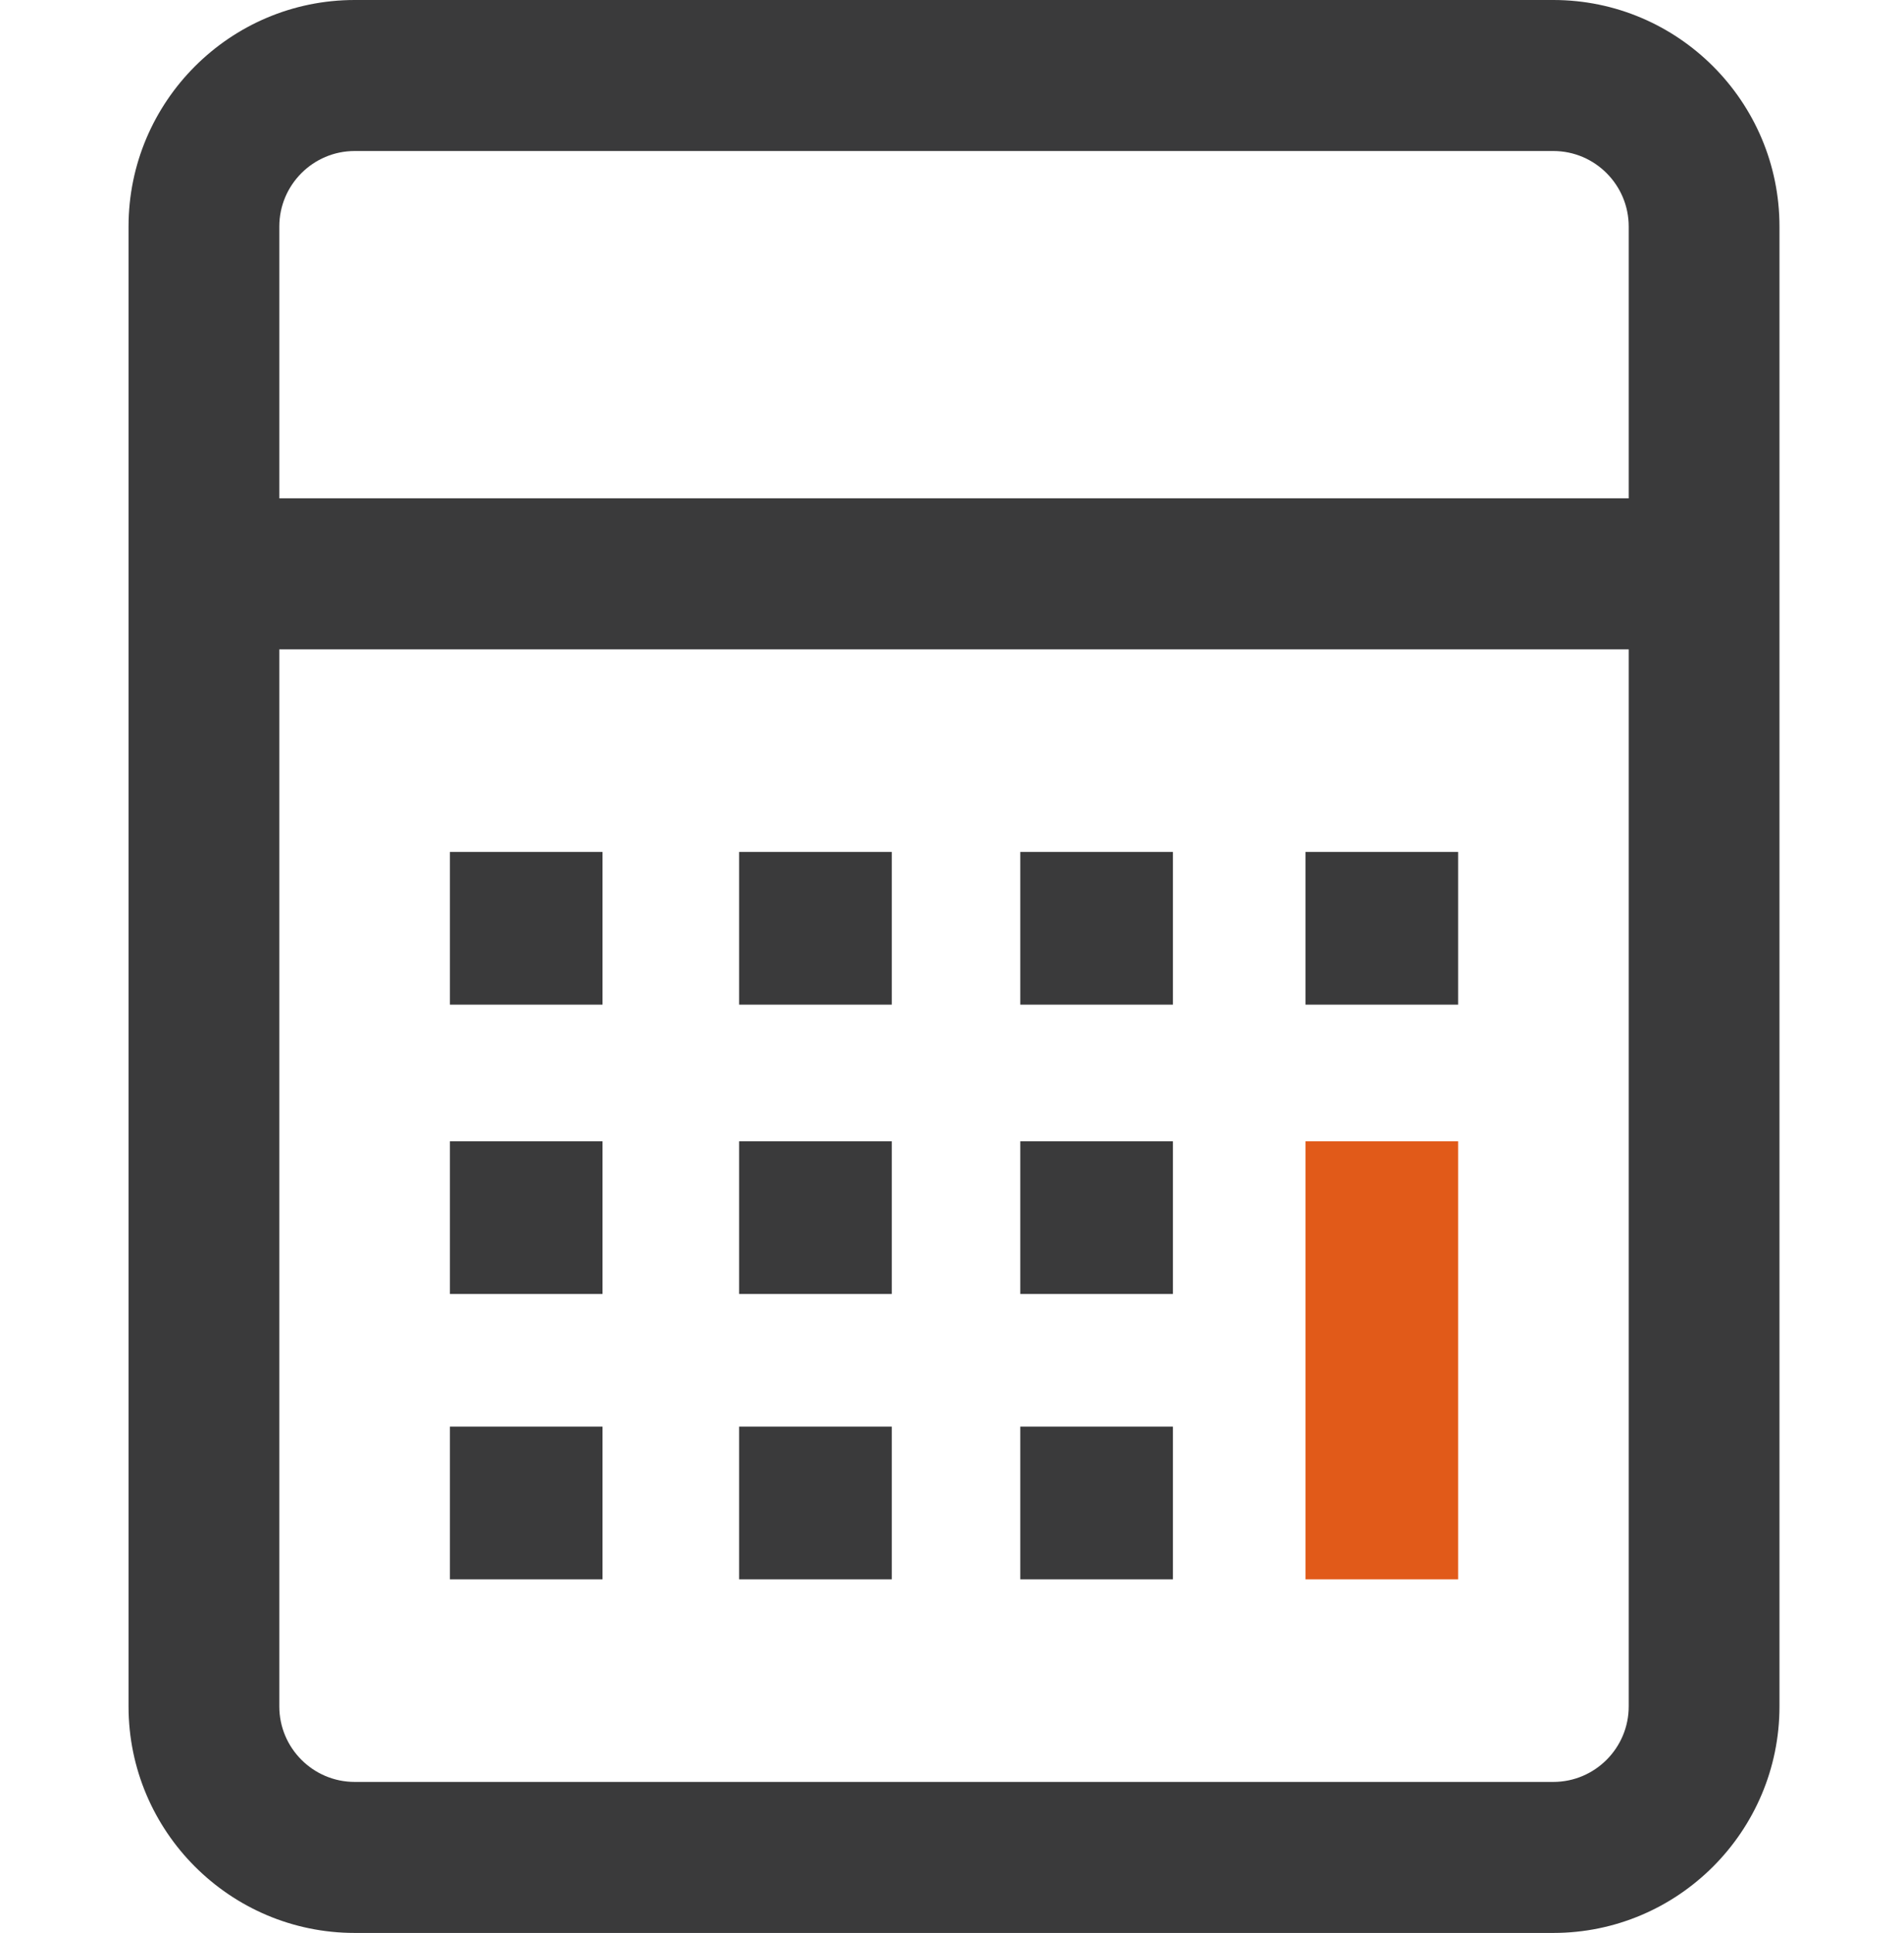
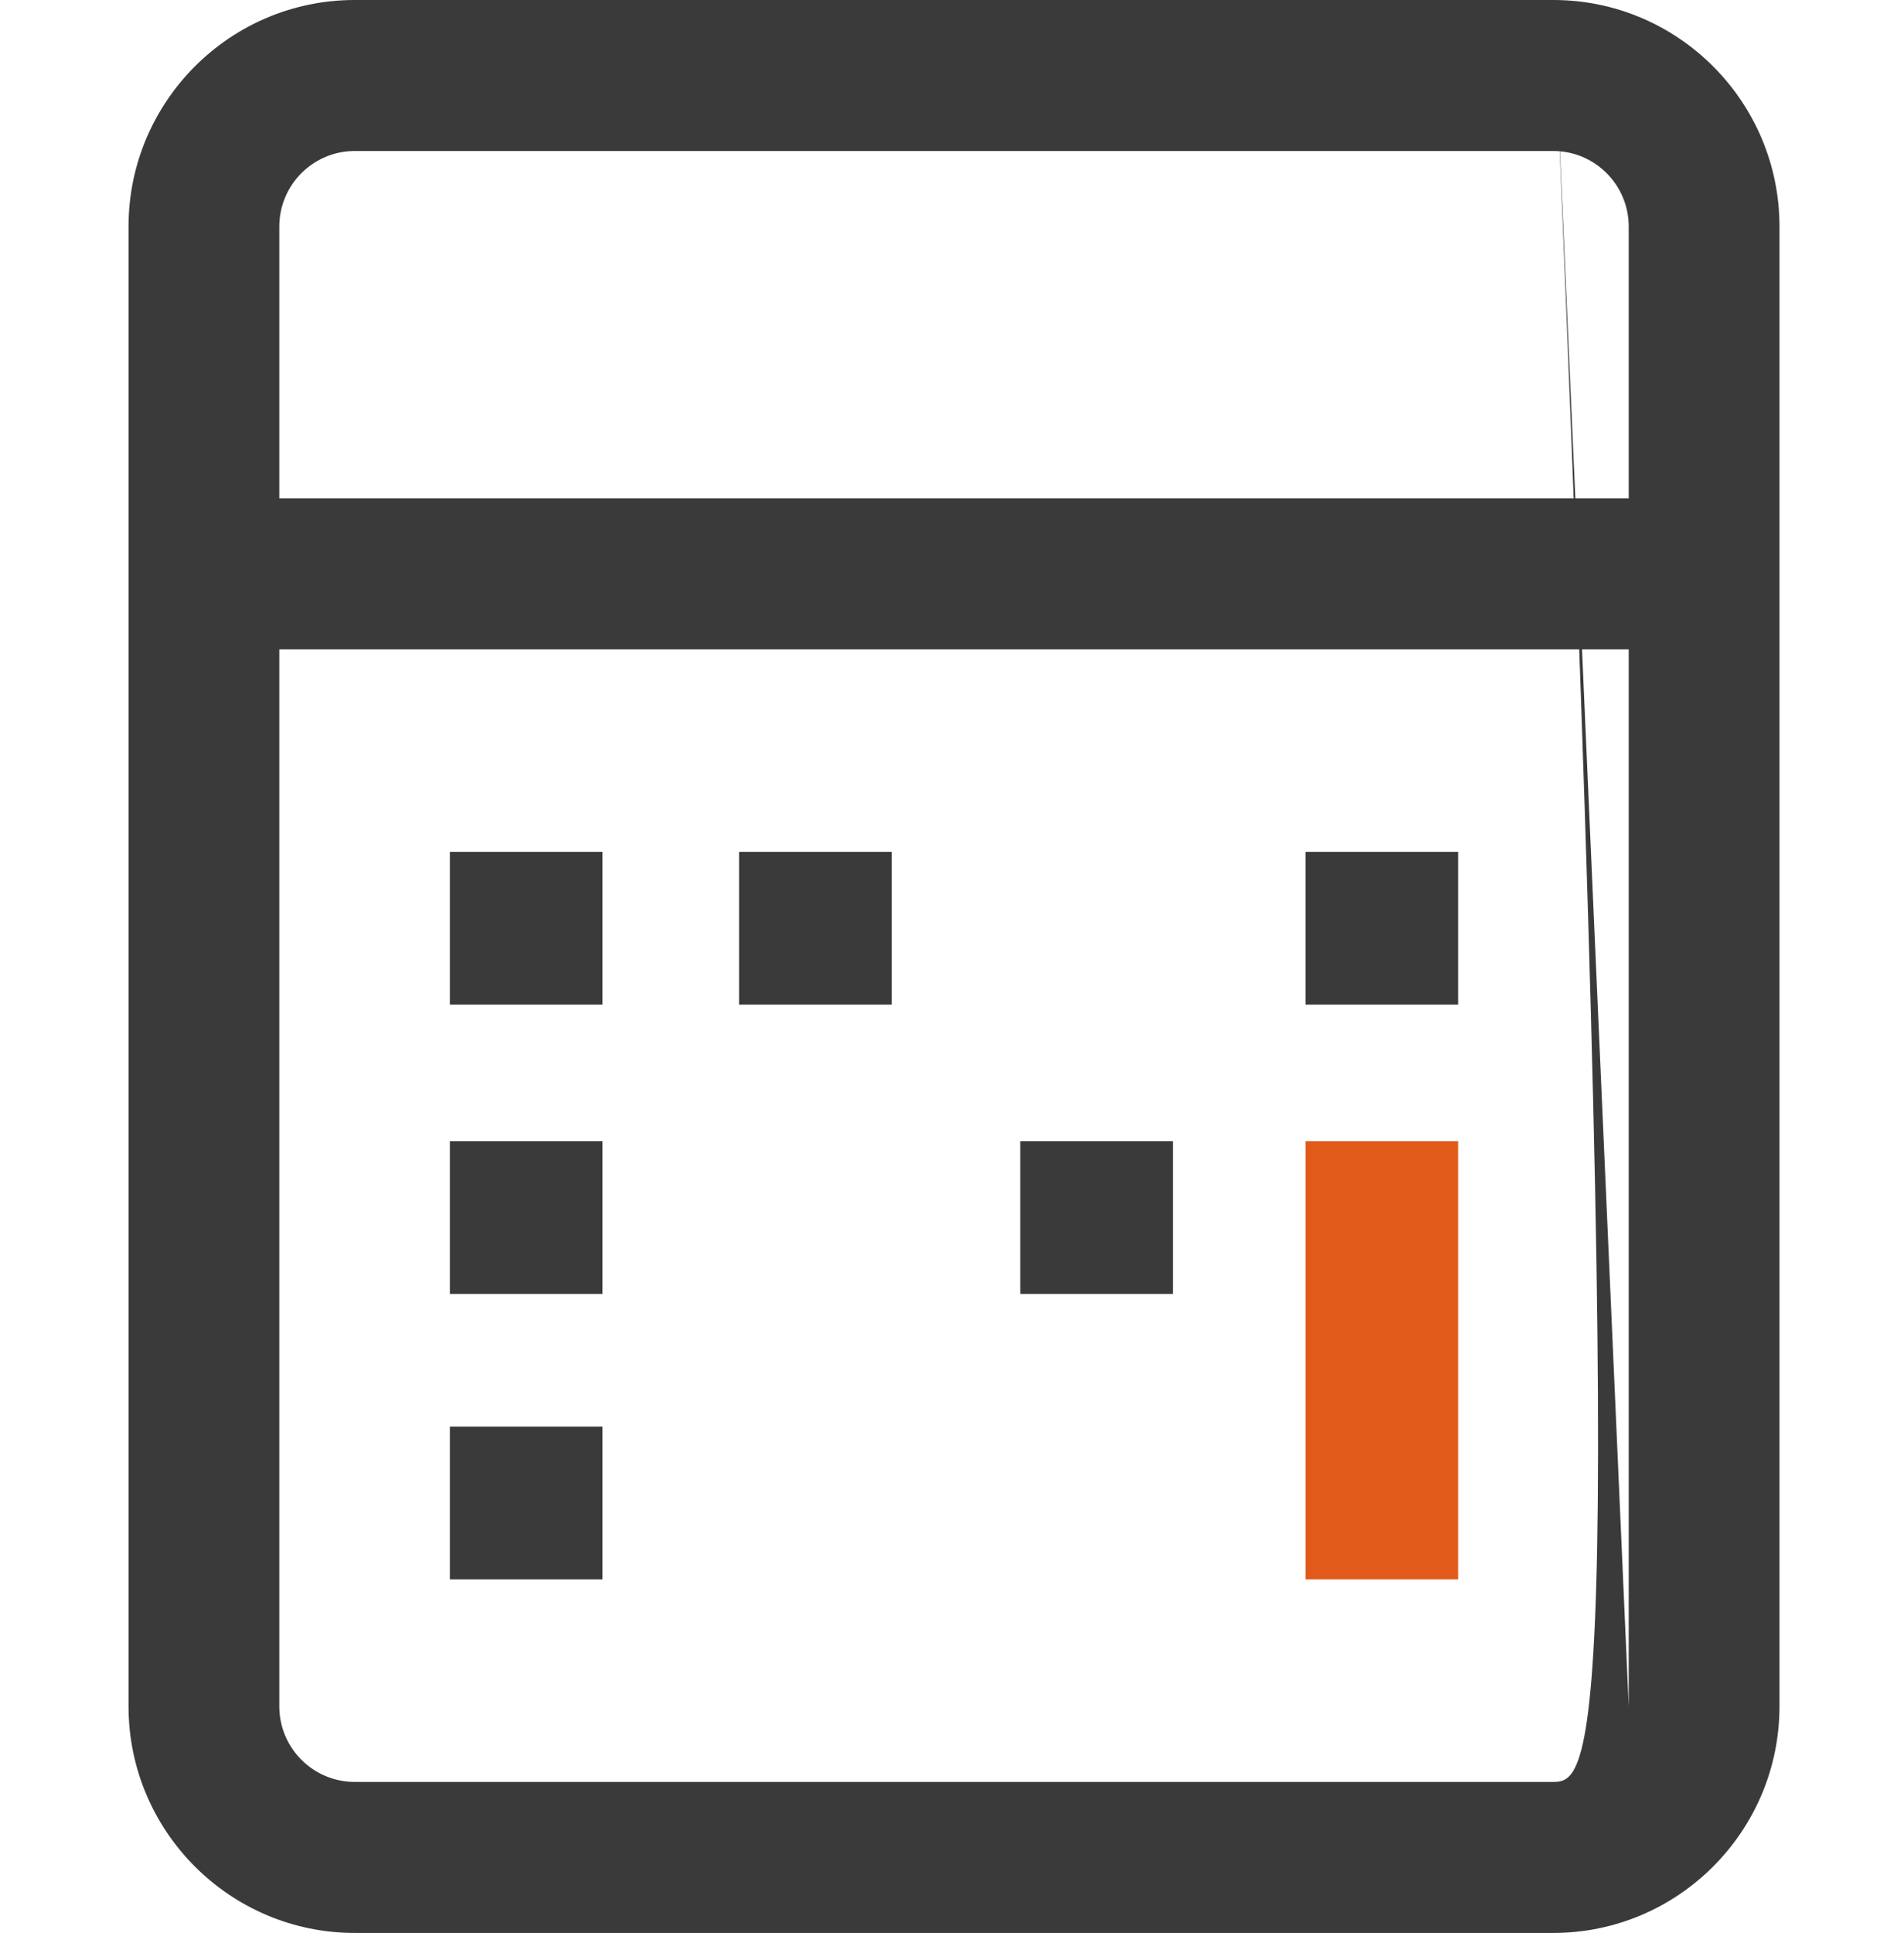
<svg xmlns="http://www.w3.org/2000/svg" width="474px" height="481px" viewBox="0 0 474 481" version="1.1">
  <title>Icons / Services / prix</title>
  <desc>Created with Sketch.</desc>
  <g id="Icons-/-Services-/-prix" stroke="none" stroke-width="1" fill="none" fill-rule="evenodd">
    <g id="105-calculator" transform="translate(32, 0)" fill-rule="nonzero">
-       <path d="M354.699,0 L56.301,0 C25.257,0 0,25.286 0,56.367 L0,424.633 C0,455.714 25.257,481 56.301,481 L354.699,481 C385.743,481 411,455.714 411,424.633 L411,56.367 C411,25.286 385.743,0 354.699,0 Z M373.466,424.633 C373.466,434.993 365.047,443.422 354.699,443.422 L56.301,443.422 C45.953,443.422 37.534,434.993 37.534,424.633 L37.534,161.586 L373.466,161.586 L373.466,424.633 Z M373.466,124.008 L37.534,124.008 L37.534,56.367 C37.534,46.007 45.953,37.578 56.301,37.578 L354.699,37.578 C365.047,37.578 373.466,46.007 373.466,56.367 L373.466,124.008 Z" id="Shape" fill="#3A3A3B" />
+       <path d="M354.699,0 L56.301,0 C25.257,0 0,25.286 0,56.367 L0,424.633 C0,455.714 25.257,481 56.301,481 L354.699,481 C385.743,481 411,455.714 411,424.633 L411,56.367 C411,25.286 385.743,0 354.699,0 Z C373.466,434.993 365.047,443.422 354.699,443.422 L56.301,443.422 C45.953,443.422 37.534,434.993 37.534,424.633 L37.534,161.586 L373.466,161.586 L373.466,424.633 Z M373.466,124.008 L37.534,124.008 L37.534,56.367 C37.534,46.007 45.953,37.578 56.301,37.578 L354.699,37.578 C365.047,37.578 373.466,46.007 373.466,56.367 L373.466,124.008 Z" id="Shape" fill="#3A3A3B" />
      <rect id="Rectangle" fill="#E15A19" x="293" y="284" width="38" height="109" />
      <rect id="Rectangle" fill="#3A3A3B" x="80" y="212" width="38" height="38" />
      <rect id="Rectangle" fill="#3A3A3B" x="152" y="212" width="38" height="38" />
-       <rect id="Rectangle" fill="#3A3A3B" x="222" y="212" width="38" height="38" />
      <rect id="Rectangle" fill="#3A3A3B" x="80" y="284" width="38" height="38" />
-       <rect id="Rectangle" fill="#3A3A3B" x="152" y="284" width="38" height="38" />
      <rect id="Rectangle" fill="#3A3A3B" x="222" y="284" width="38" height="38" />
      <rect id="Rectangle" fill="#3A3A3B" x="293" y="212" width="38" height="38" />
      <rect id="Rectangle" fill="#3A3A3B" x="80" y="355" width="38" height="38" />
-       <rect id="Rectangle" fill="#3A3A3B" x="152" y="355" width="38" height="38" />
-       <rect id="Rectangle" fill="#3A3A3B" x="222" y="355" width="38" height="38" />
    </g>
  </g>
</svg>